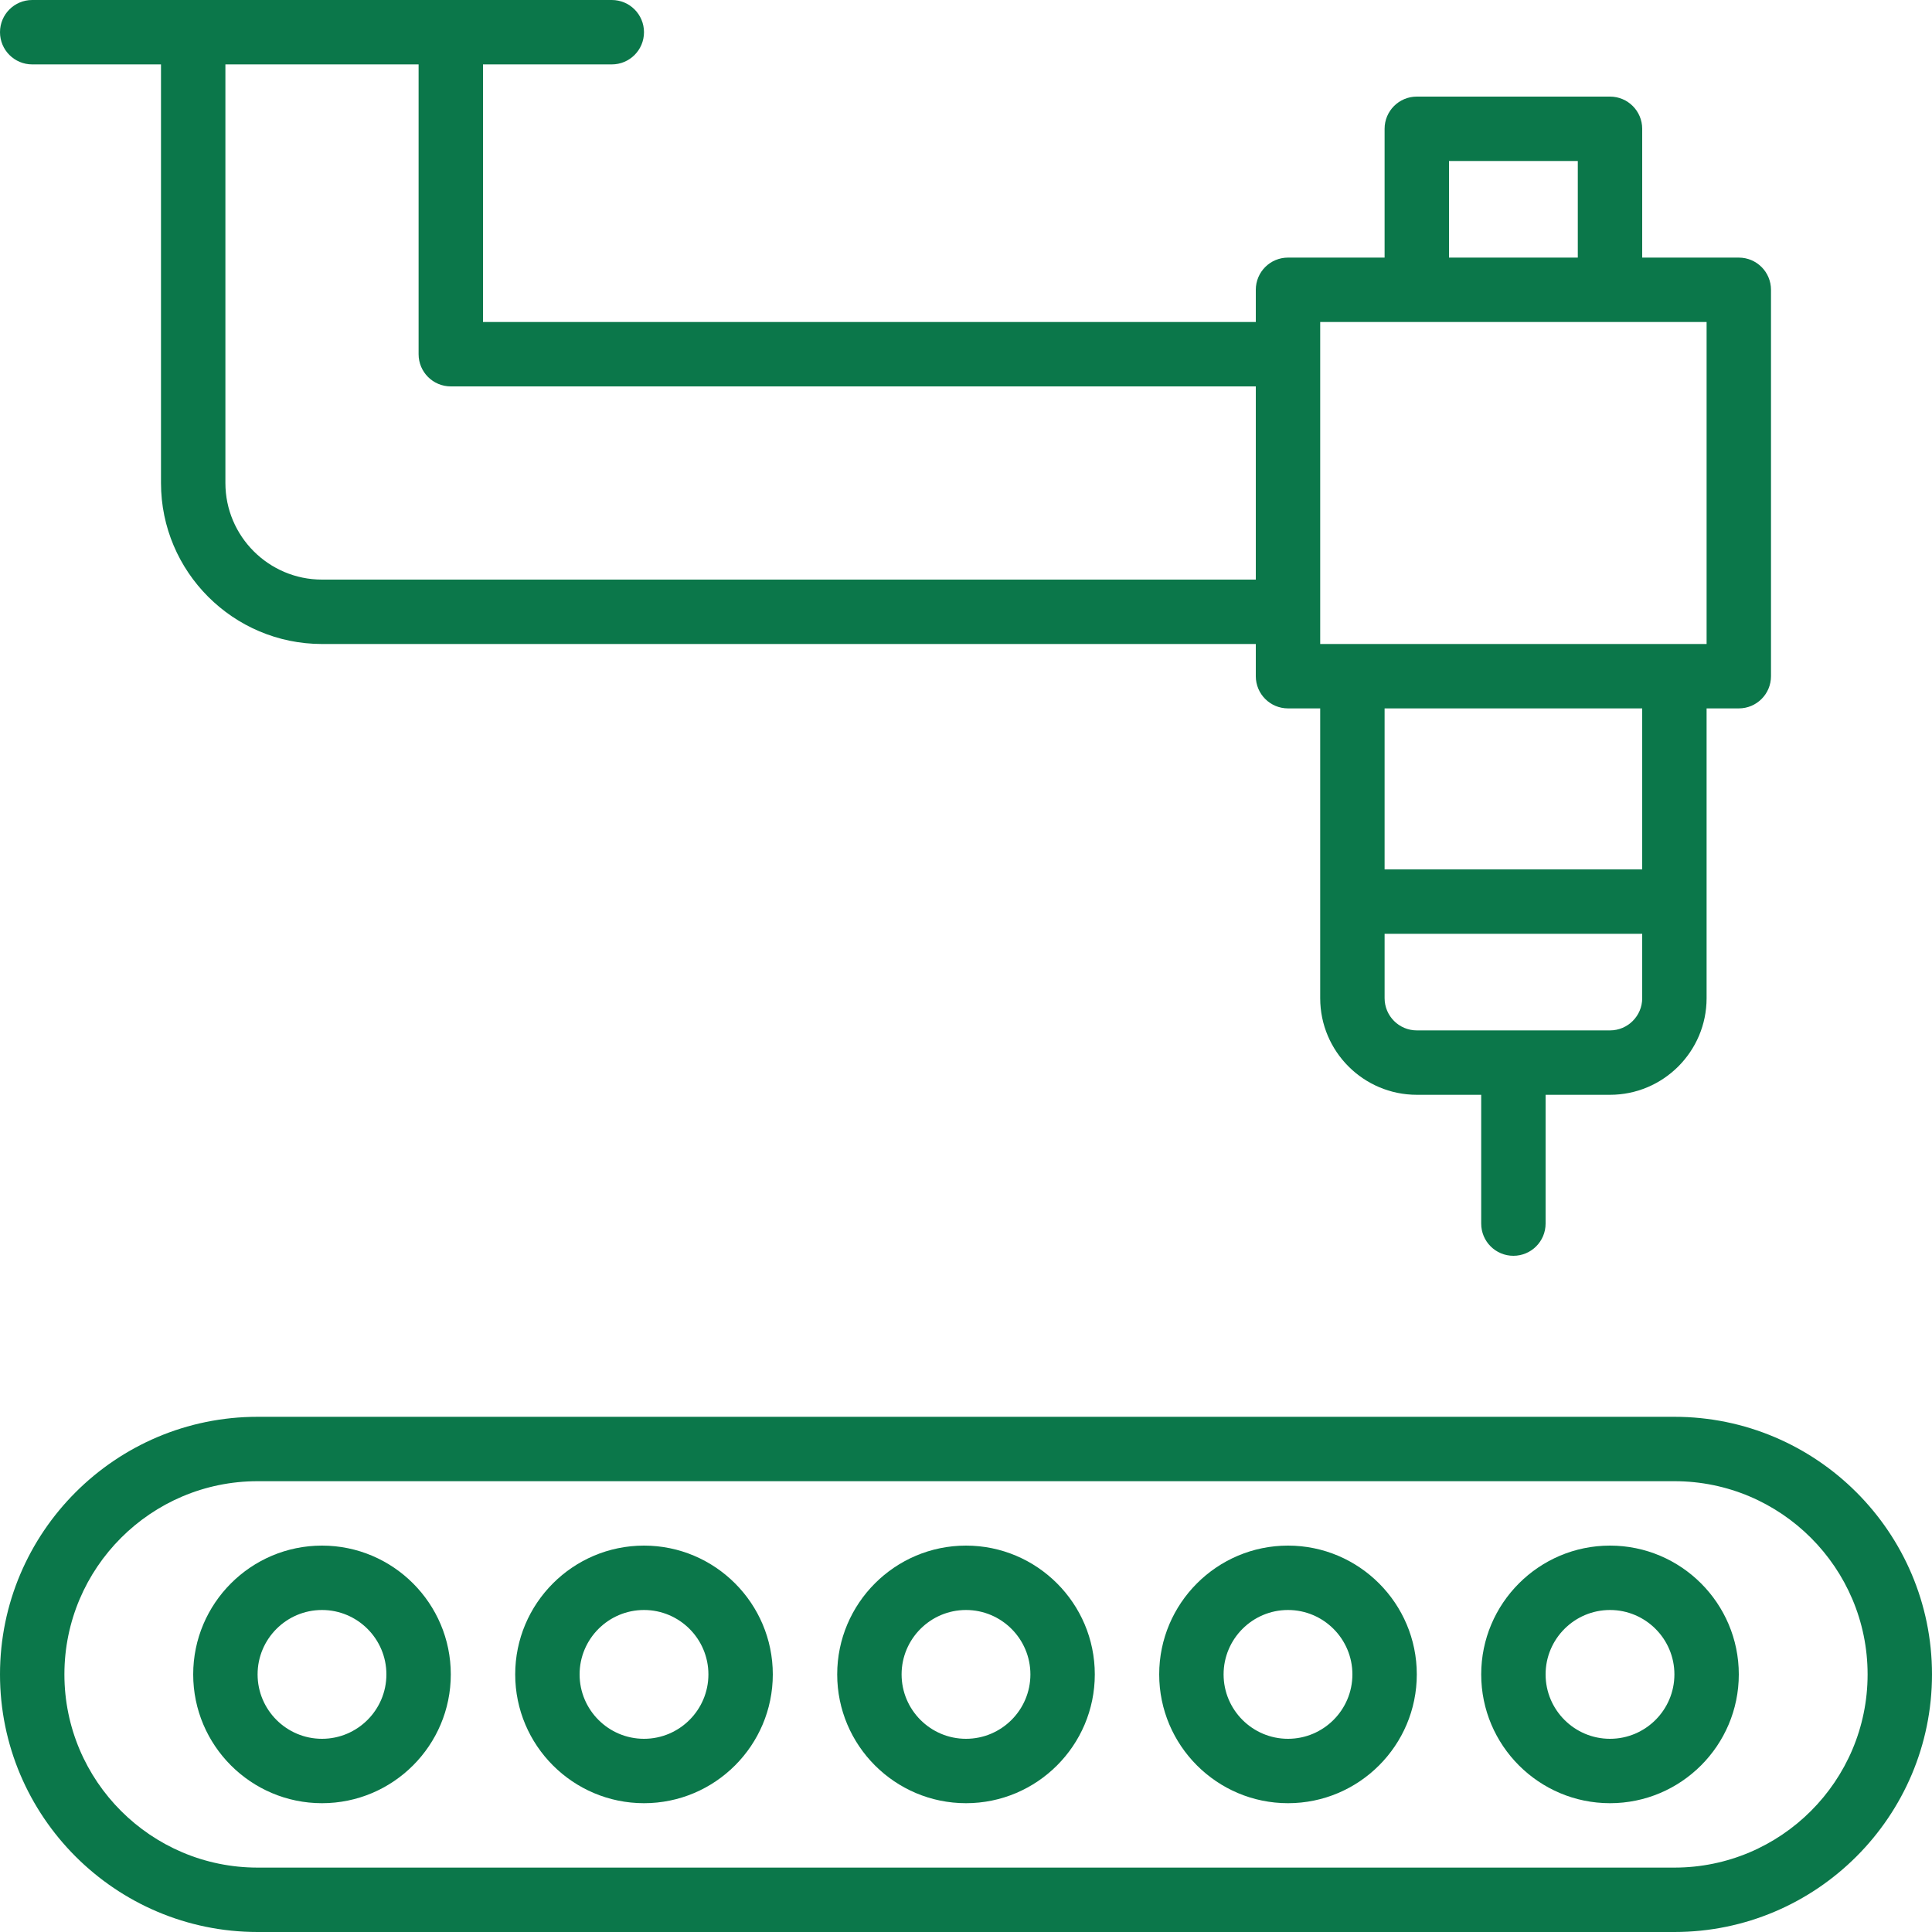
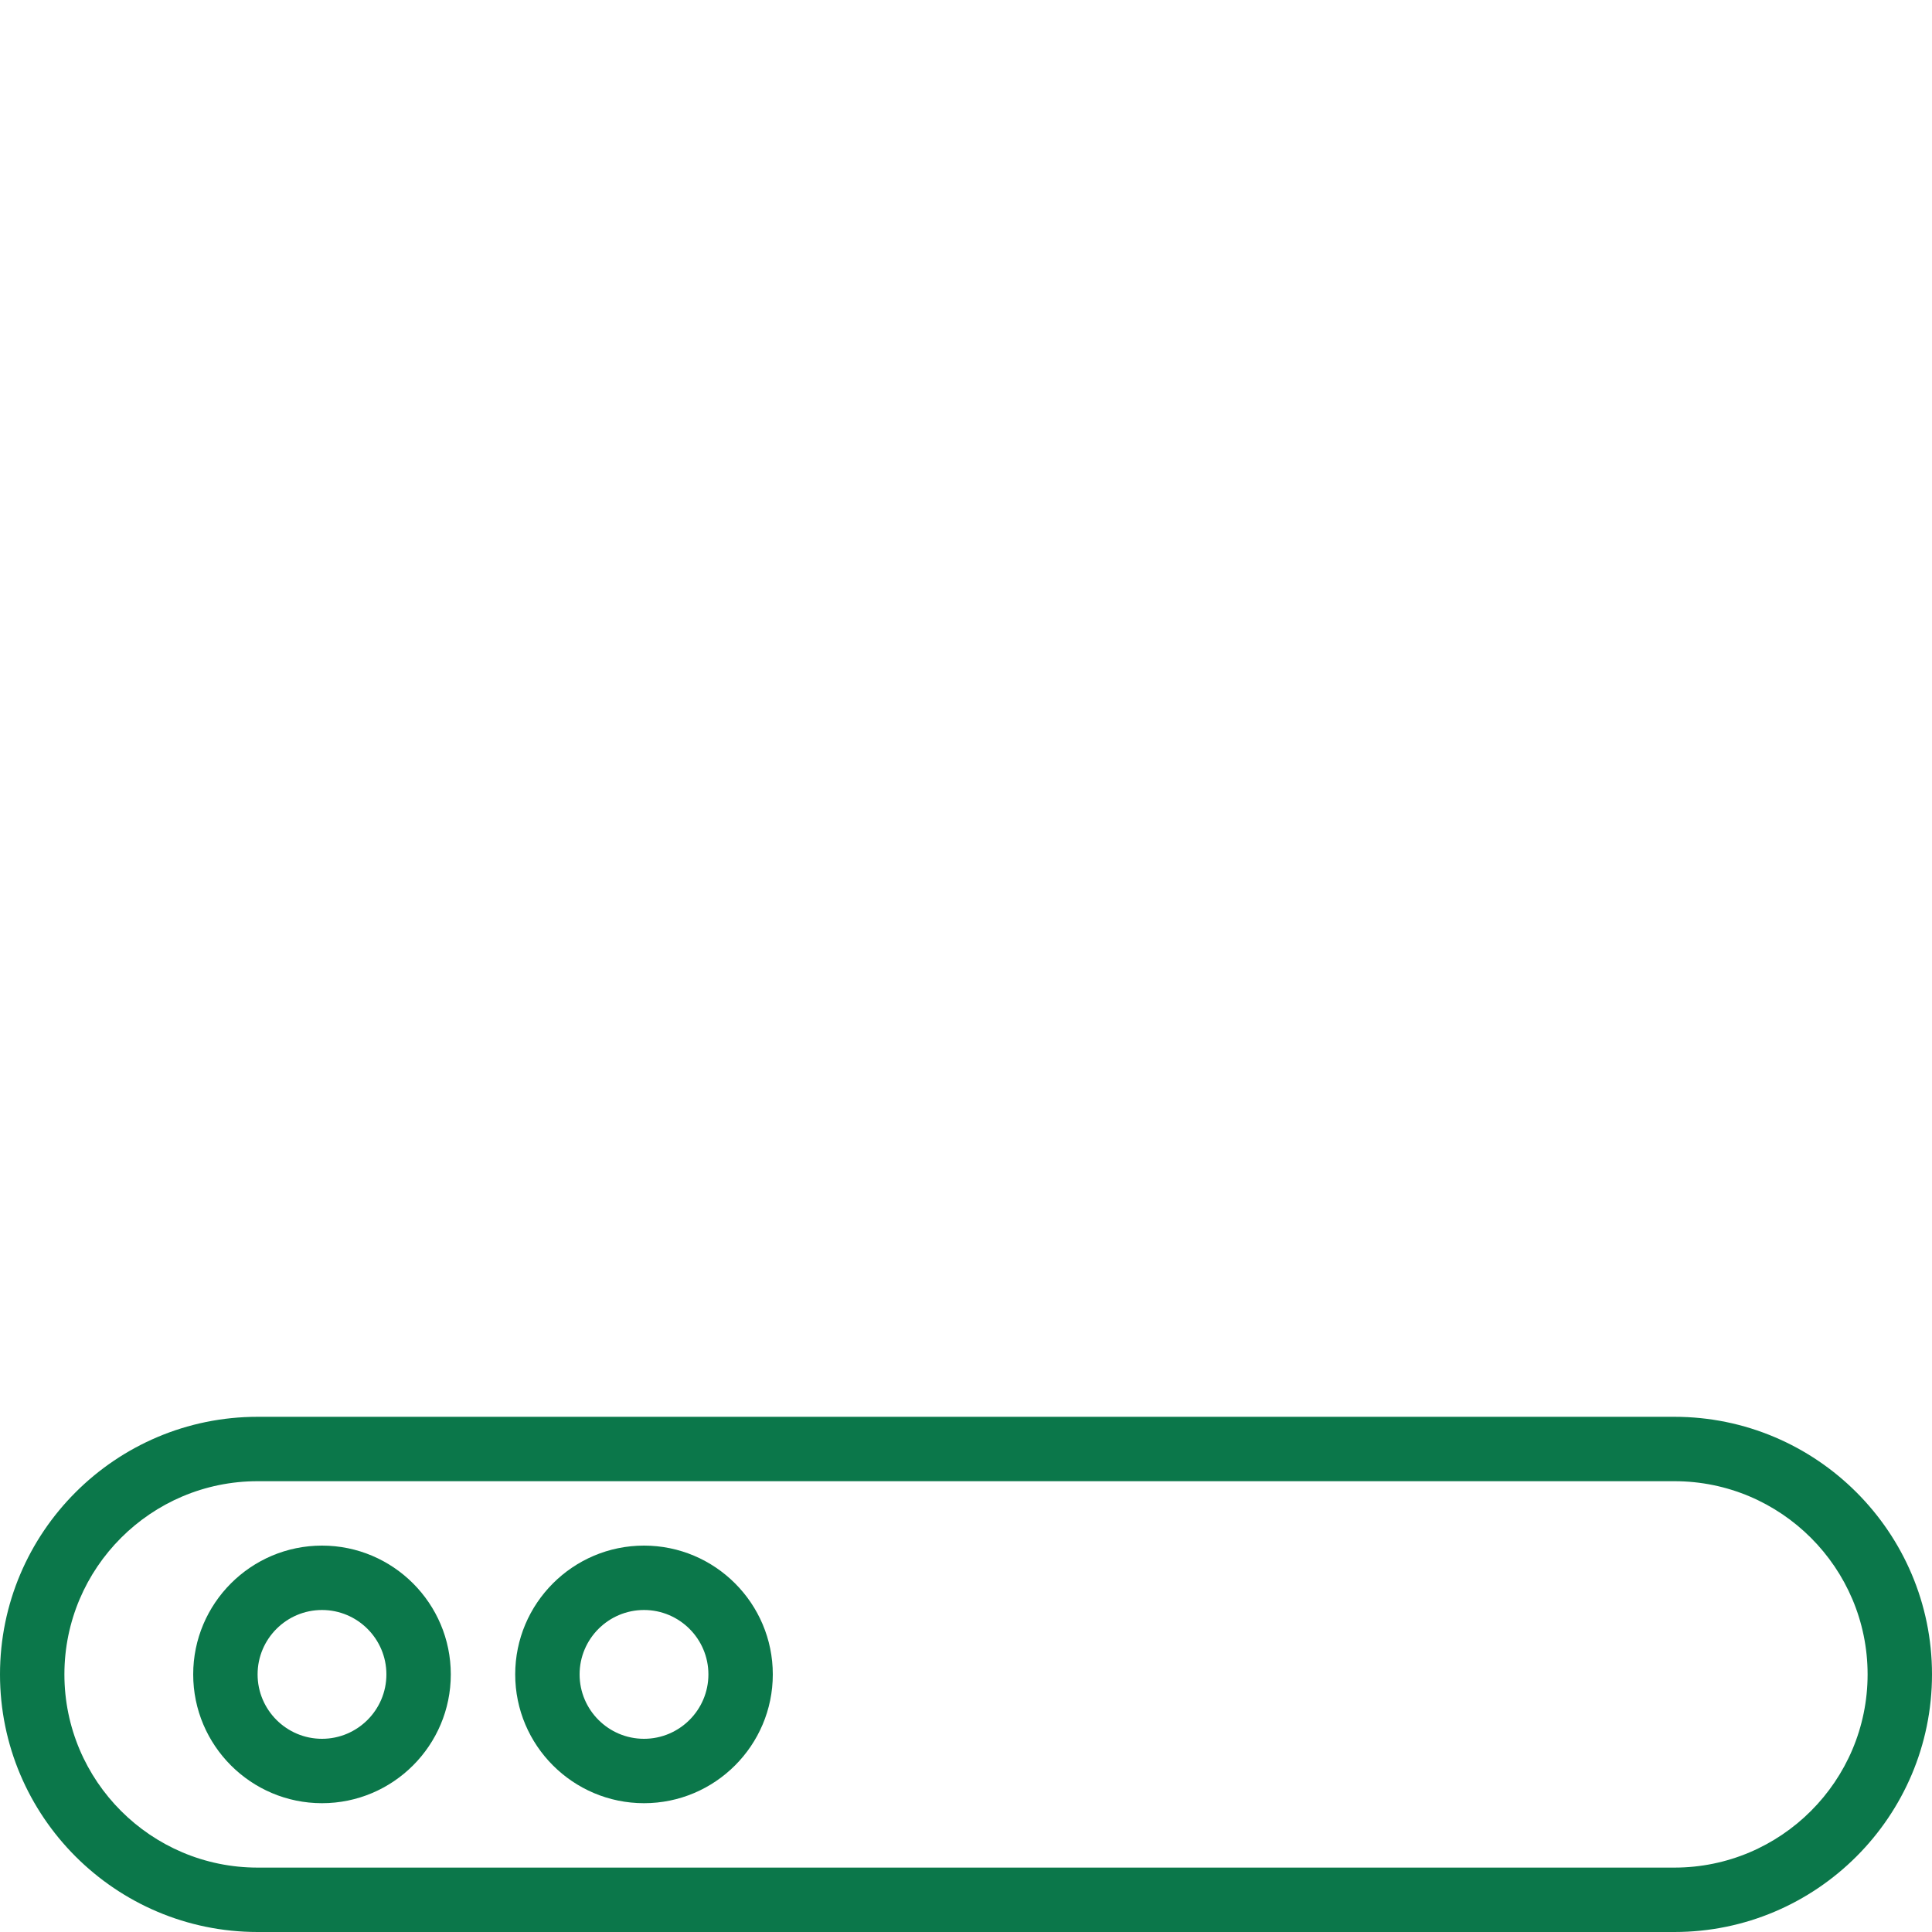
<svg xmlns="http://www.w3.org/2000/svg" width="512px" height="512px" viewBox="0 0 512 512" version="1.1">
  <title>production</title>
  <g id="Page-1" stroke="none" stroke-width="1" fill="none" fill-rule="evenodd">
    <g id="production" fill="#0B774A" fill-rule="nonzero">
-       <path d="M8.533,17.067 L42.666,17.067 L42.666,128 C42.666,151.525 61.808,170.667 85.333,170.667 L332.8,170.667 L332.8,179.2 C332.8,183.913 336.617,187.733 341.333,187.733 L349.866,187.733 L349.866,264.533 C349.866,278.65 361.349,290.133 375.466,290.133 L392.533,290.133 L392.533,324.266 C392.533,328.979 396.35,332.799 401.066,332.799 C405.783,332.799 409.599,328.978 409.599,324.266 L409.599,290.133 L426.666,290.133 C440.783,290.133 452.266,278.65 452.266,264.533 L452.266,187.733 L460.799,187.733 C465.516,187.733 469.332,183.912 469.332,179.2 L469.332,76.8 C469.332,72.087 465.515,68.267 460.799,68.267 L435.199,68.267 L435.199,34.133 C435.199,29.42 431.382,25.6 426.666,25.6 L375.466,25.6 C370.749,25.6 366.933,29.421 366.933,34.133 L366.933,68.266 L341.333,68.266 C336.616,68.266 332.8,72.087 332.8,76.799 L332.8,85.332 L128,85.332 L128,17.067 L162.133,17.067 C166.85,17.067 170.666,13.246 170.666,8.534 C170.666,3.822 166.85,0 162.133,0 L119.466,0 L51.2,0 L8.533,0 C3.817,0 0,3.821 0,8.533 C0,13.245 3.817,17.067 8.533,17.067 Z M435.2,264.533 C435.2,269.237 431.375,273.066 426.667,273.066 L375.467,273.066 C370.759,273.066 366.934,269.237 366.934,264.533 L366.934,247.466 L435.2,247.466 L435.2,264.533 Z M435.2,230.4 L366.933,230.4 L366.933,187.733 L435.2,187.733 L435.2,230.4 Z M384,42.667 L418.133,42.667 L418.133,68.267 L384,68.267 L384,42.667 Z M349.867,162.133 L349.867,93.867 L349.867,85.334 L375.467,85.334 L426.667,85.334 L452.267,85.334 L452.267,170.667 L443.734,170.667 L358.4,170.667 L349.867,170.667 L349.867,162.133 L349.867,162.133 Z M59.733,17.067 L110.933,17.067 L110.933,93.867 C110.933,98.58 114.75,102.4 119.466,102.4 L332.8,102.4 L332.8,153.6 L85.333,153.6 C71.216,153.6 59.733,142.117 59.733,128 L59.733,17.067 Z" id="Shape" />
      <path d="M443.733,375.467 L68.267,375.467 C30.625,375.467 0,406.092 0,443.733 C0,481.375 30.625,512 68.267,512 L443.734,512 C481.375,512 512,481.375 512,443.733 C512,406.092 481.375,375.467 443.733,375.467 Z M443.733,494.933 L68.267,494.933 C40.034,494.933 17.067,471.966 17.067,443.733 C17.067,415.5 40.034,392.533 68.267,392.533 L443.734,392.533 C471.967,392.533 494.934,415.5 494.934,443.733 C494.934,471.967 471.967,494.933 443.733,494.933 Z" id="Shape" />
-       <path d="M256,409.6 C237.175,409.6 221.867,424.912 221.867,443.733 C221.867,462.554 237.175,477.866 256,477.866 C274.825,477.866 290.133,462.553 290.133,443.733 C290.133,424.913 274.825,409.6 256,409.6 Z M256,460.8 C246.592,460.8 238.933,453.146 238.933,443.733 C238.933,434.32 246.591,426.666 256,426.666 C265.409,426.666 273.067,434.32 273.067,443.733 C273.067,453.146 265.408,460.8 256,460.8 Z" id="Shape" />
-       <path d="M341.333,409.6 C322.508,409.6 307.2,424.912 307.2,443.733 C307.2,462.554 322.508,477.866 341.333,477.866 C360.158,477.866 375.466,462.553 375.466,443.733 C375.466,424.913 360.158,409.6 341.333,409.6 Z M341.333,460.8 C331.925,460.8 324.266,453.146 324.266,443.733 C324.266,434.32 331.924,426.666 341.333,426.666 C350.741,426.666 358.4,434.32 358.4,443.733 C358.4,453.146 350.742,460.8 341.333,460.8 Z" id="Shape" />
-       <path d="M426.667,409.6 C407.842,409.6 392.534,424.912 392.534,443.733 C392.534,462.554 407.842,477.866 426.667,477.866 C445.492,477.866 460.8,462.553 460.8,443.733 C460.8,424.913 445.492,409.6 426.667,409.6 Z M426.667,460.8 C417.259,460.8 409.6,453.146 409.6,443.733 C409.6,434.32 417.258,426.666 426.667,426.666 C436.076,426.666 443.734,434.32 443.734,443.733 C443.734,453.146 436.075,460.8 426.667,460.8 Z" id="Shape" />
      <path d="M170.667,409.6 C151.842,409.6 136.534,424.912 136.534,443.733 C136.534,462.554 151.842,477.866 170.667,477.866 C189.492,477.866 204.8,462.553 204.8,443.733 C204.8,424.913 189.492,409.6 170.667,409.6 Z M170.667,460.8 C161.259,460.8 153.6,453.146 153.6,443.733 C153.6,434.32 161.258,426.666 170.667,426.666 C180.076,426.666 187.734,434.32 187.734,443.733 C187.734,453.146 180.075,460.8 170.667,460.8 Z" id="Shape" />
      <path d="M85.333,409.6 C66.508,409.6 51.2,424.912 51.2,443.733 C51.2,462.554 66.508,477.866 85.333,477.866 C104.158,477.866 119.466,462.553 119.466,443.733 C119.466,424.913 104.158,409.6 85.333,409.6 Z M85.333,460.8 C75.925,460.8 68.266,453.146 68.266,443.733 C68.266,434.32 75.924,426.666 85.333,426.666 C94.741,426.666 102.4,434.32 102.4,443.733 C102.4,453.146 94.742,460.8 85.333,460.8 Z" id="Shape" />
    </g>
  </g>
</svg>